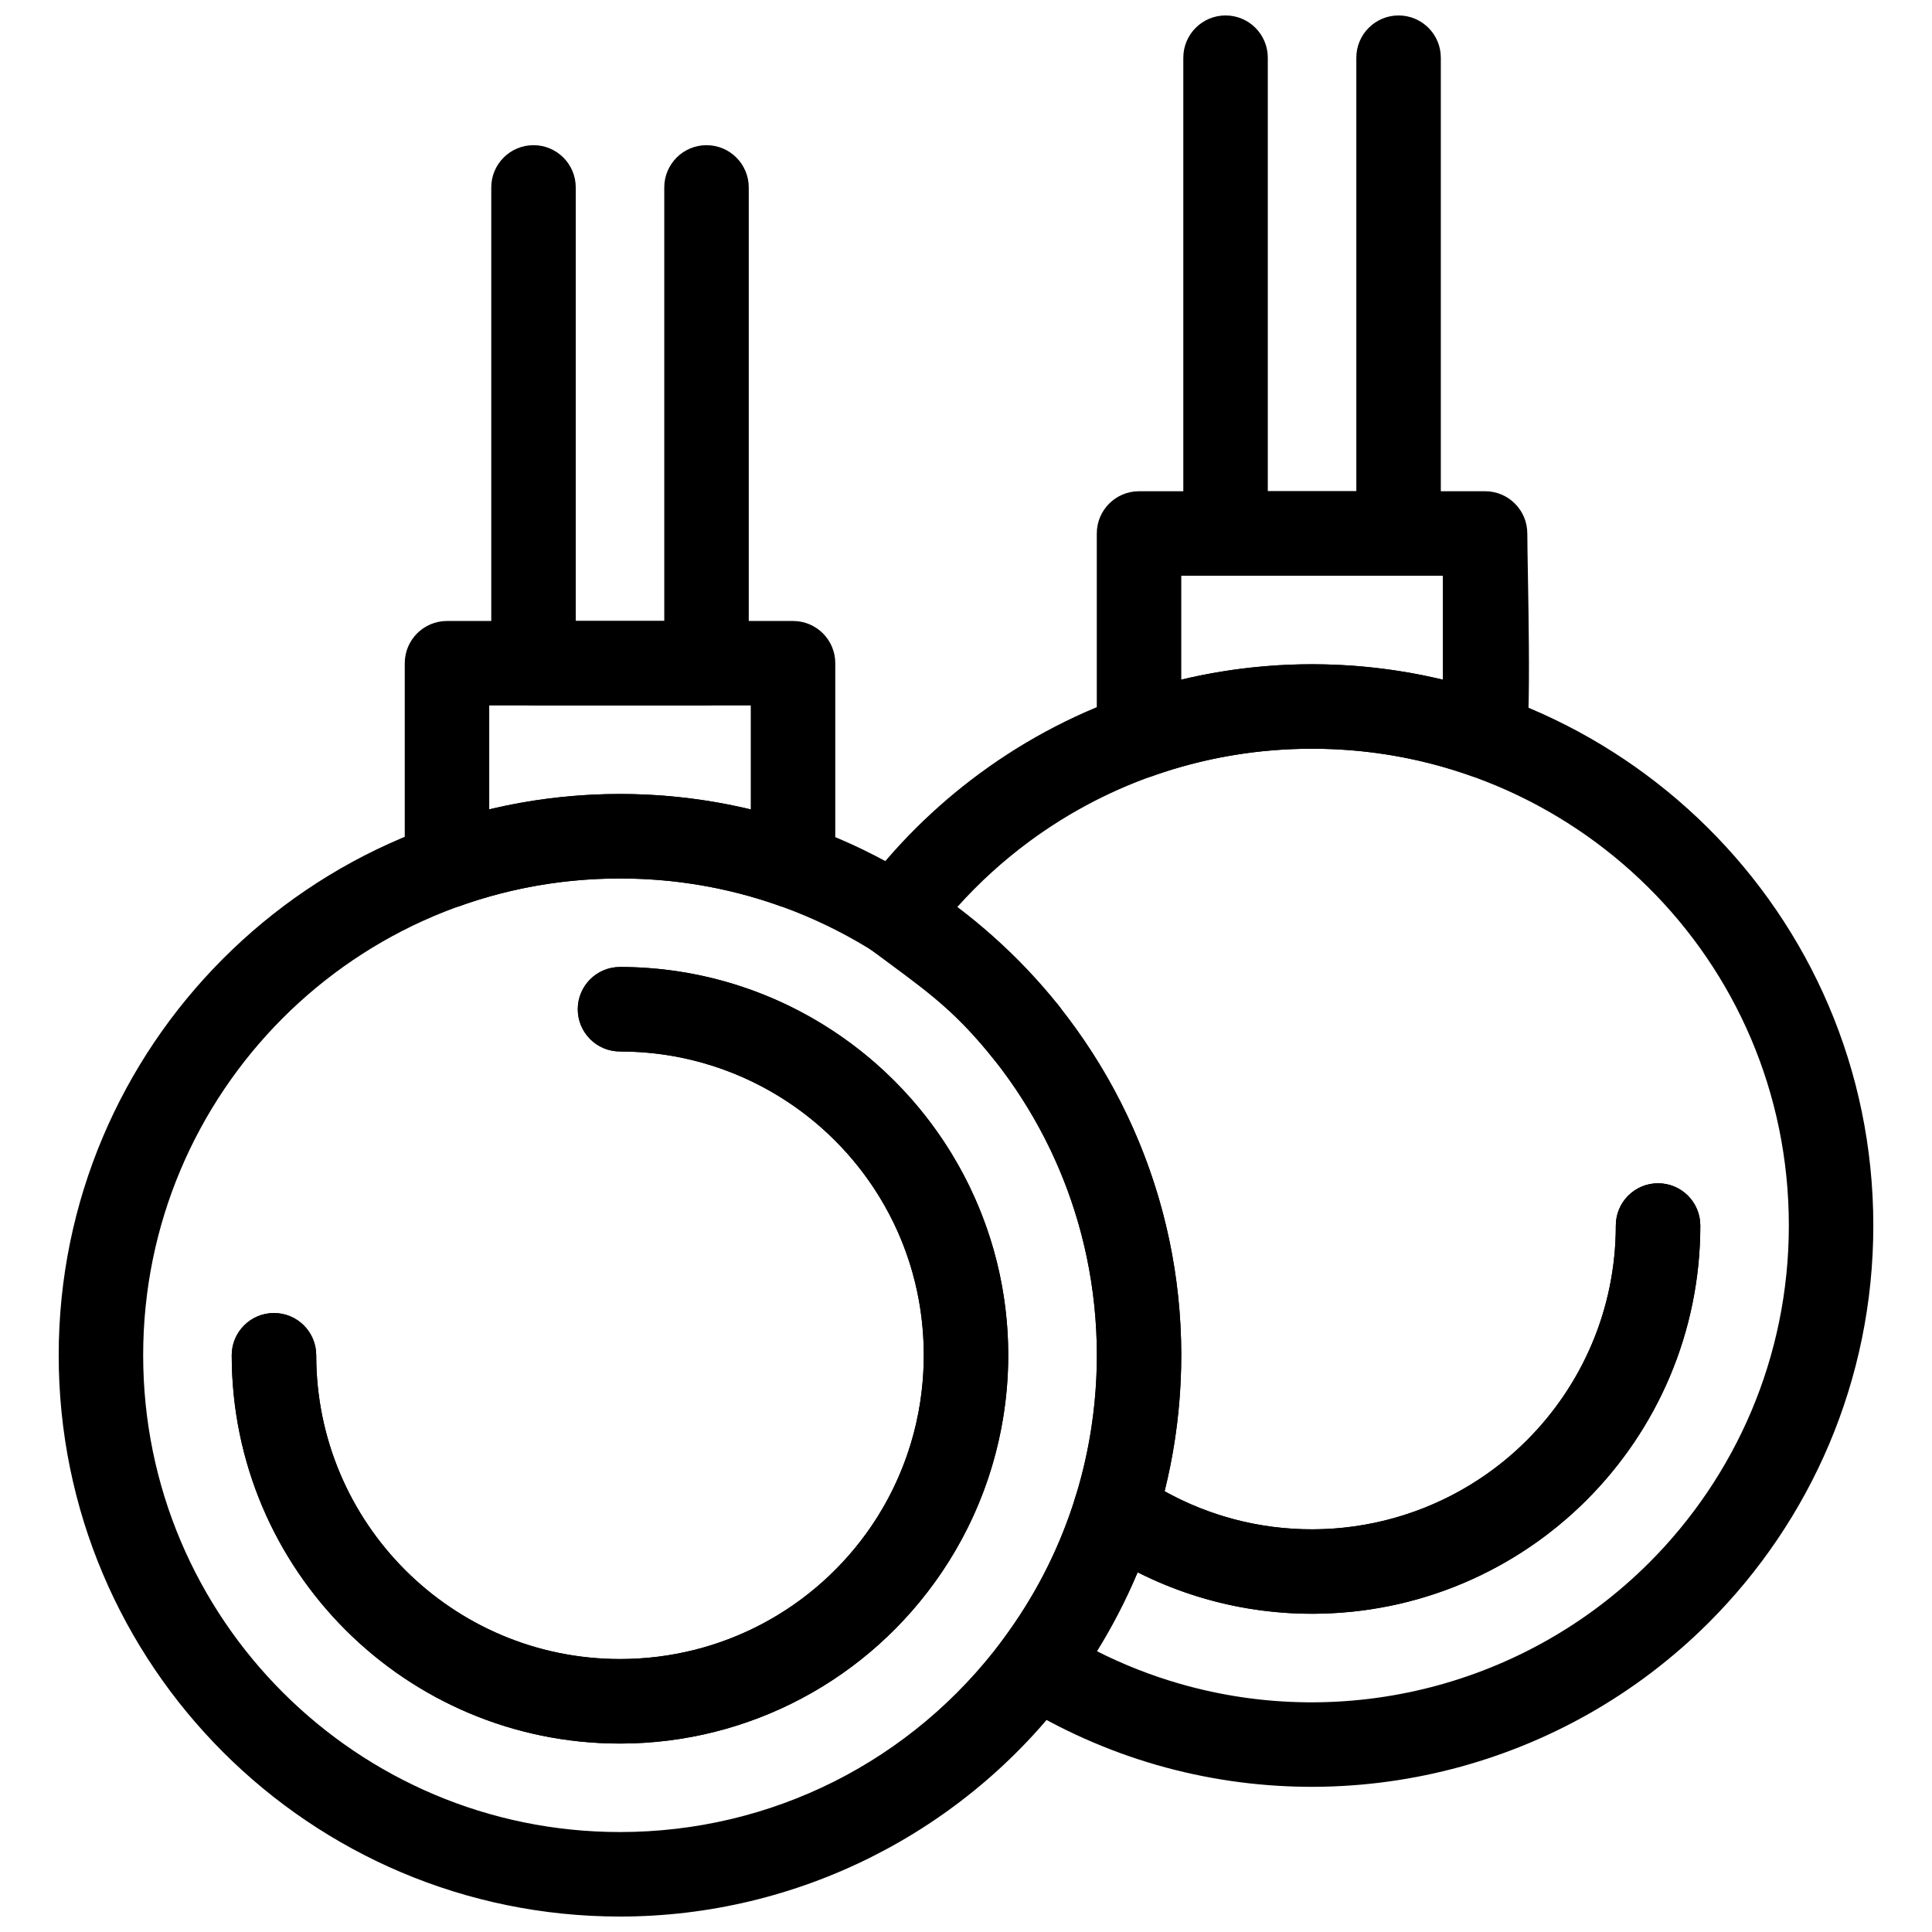
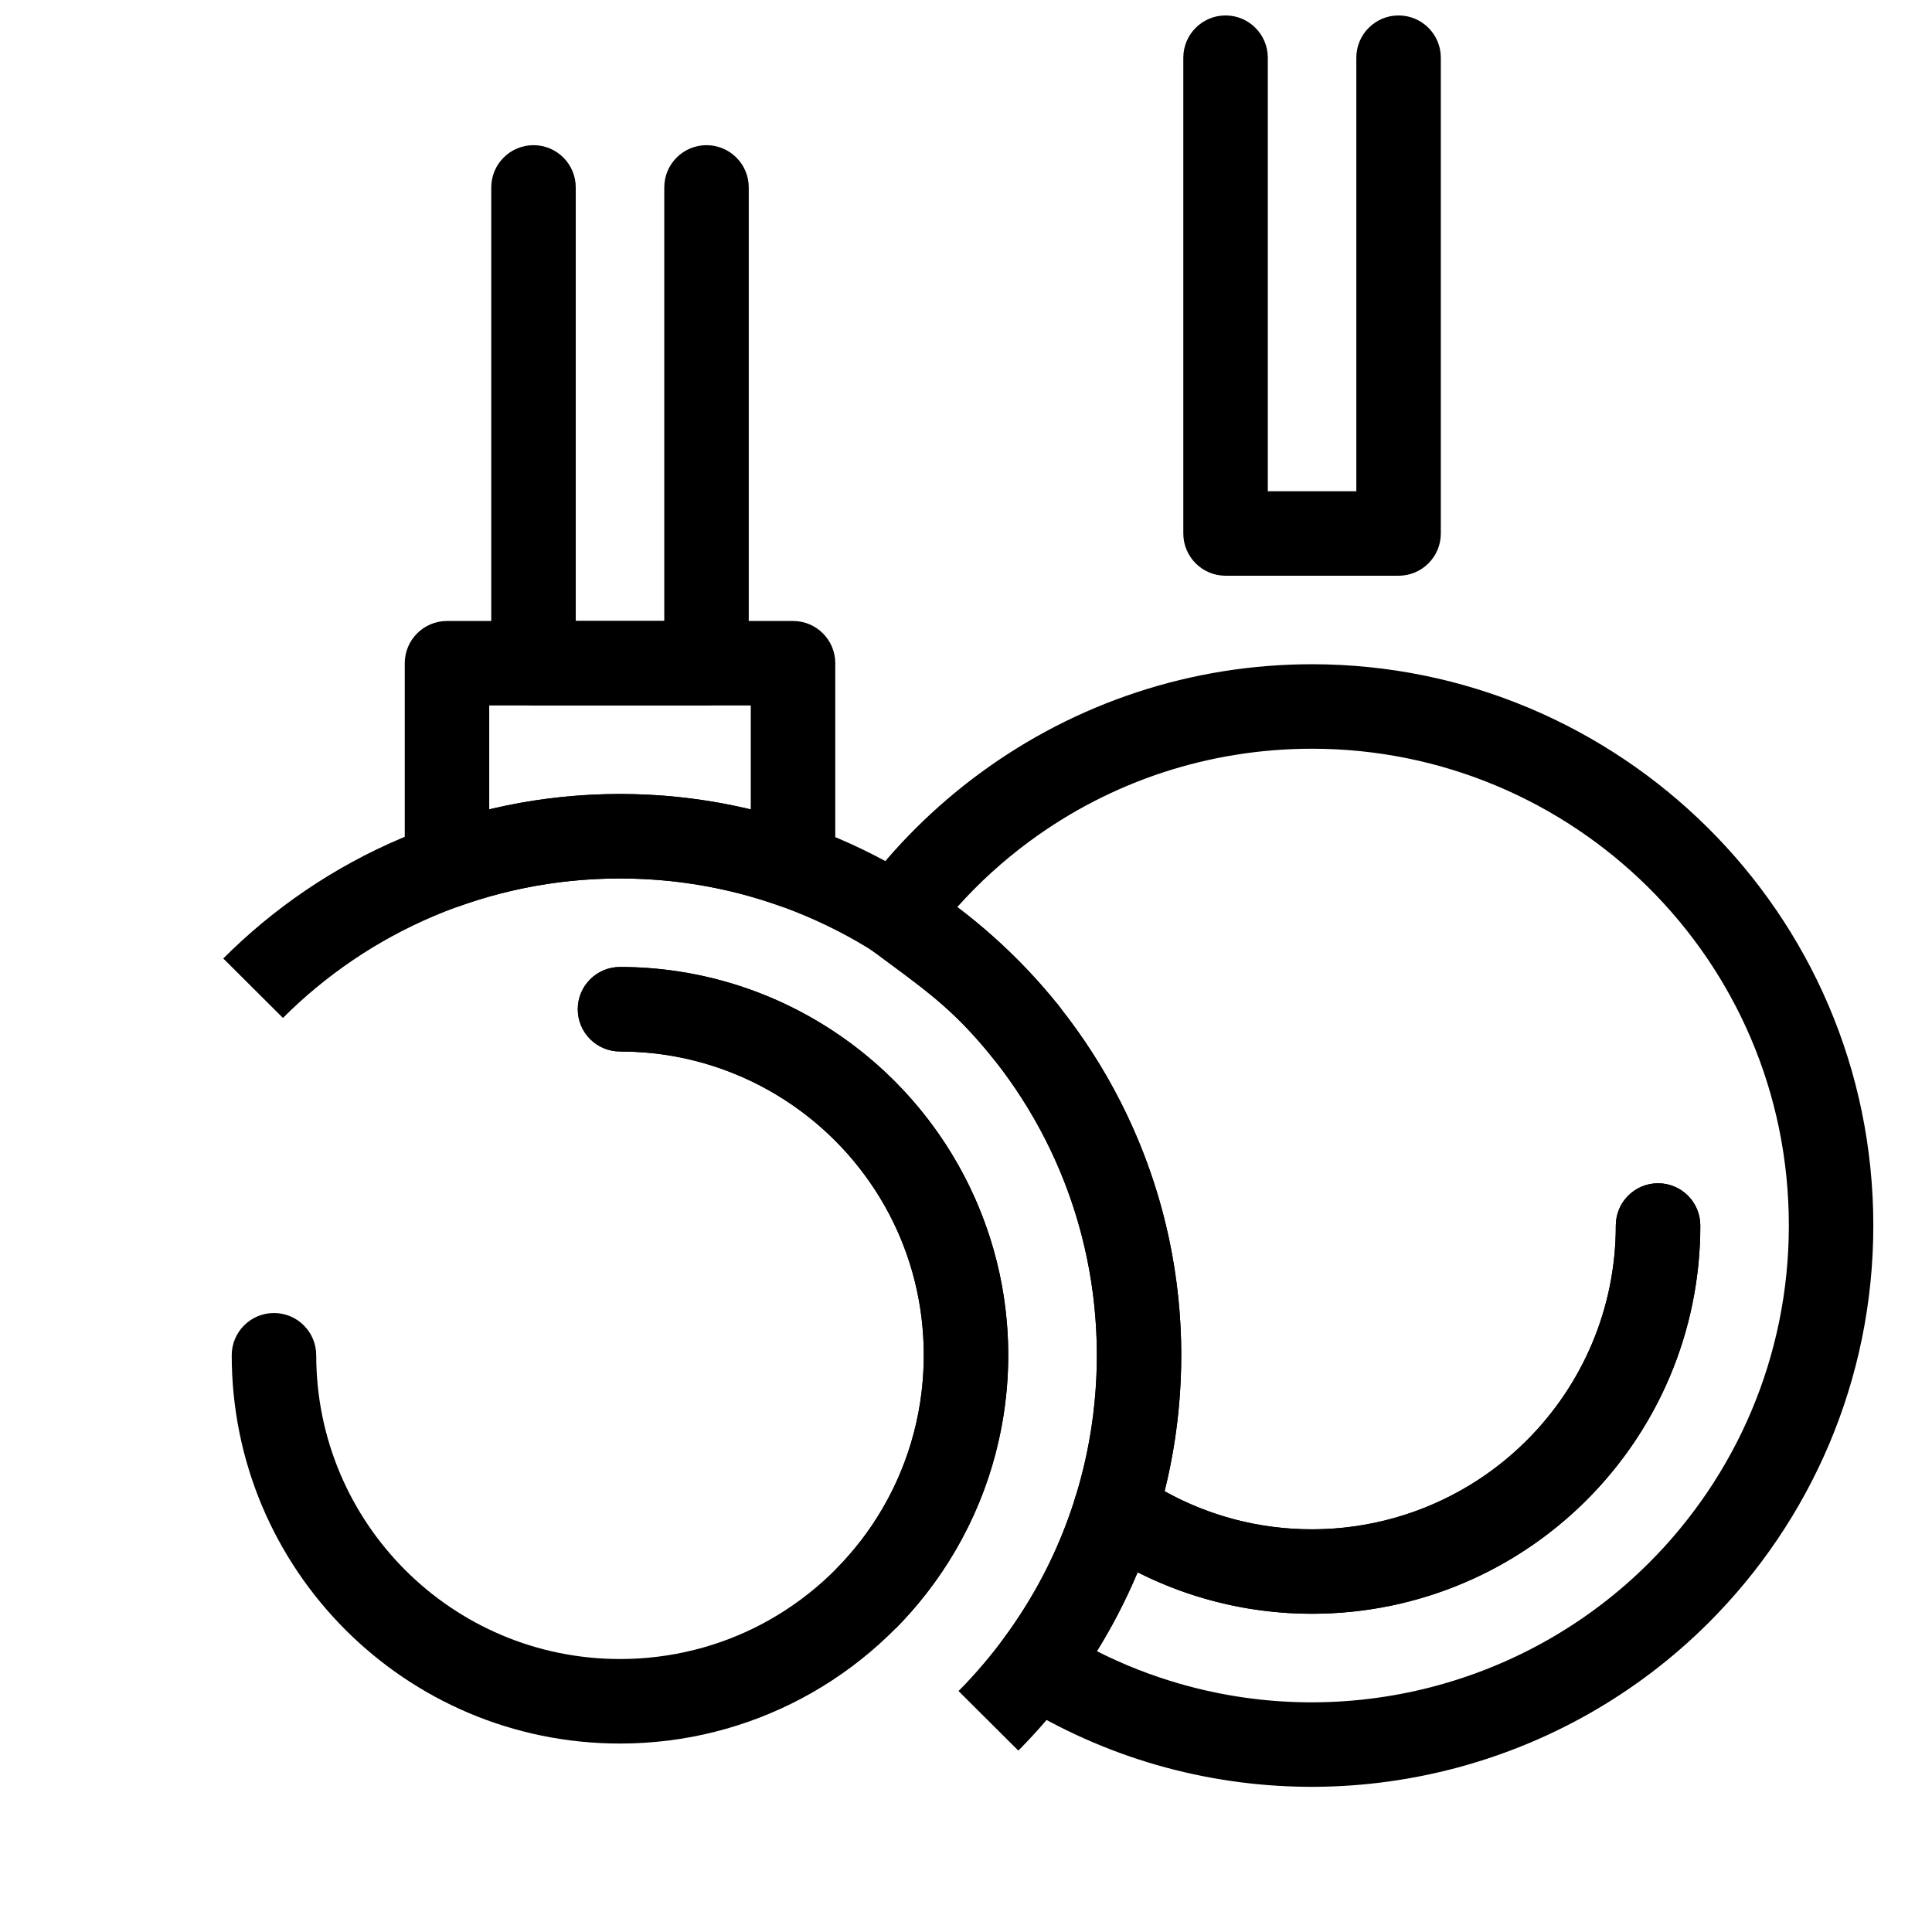
<svg xmlns="http://www.w3.org/2000/svg" width="800px" height="800px" version="1.1" viewBox="144 144 512 512">
  <defs>
    <clipPath id="b">
-       <path d="m159 354h299v297.9h-299z" />
+       <path d="m159 354h299v297.9z" />
    </clipPath>
    <clipPath id="a">
      <path d="m457 148.09h69v148.91h-69z" />
    </clipPath>
  </defs>
-   <path d="m526.36 324.11v-27.539h-69.309v27.543c3.125-0.746 6.285-1.395 9.48-1.941 16.66-2.848 33.695-2.848 50.359 0 3.191 0.547 6.348 1.191 9.469 1.938zm22.395-38.738c0 9.176 1.316 51.891-0.641 57.426-2.062 5.828-8.461 8.883-14.289 6.82l0.008-0.02c-6.648-2.352-13.57-4.164-20.699-5.383-14.055-2.398-28.785-2.398-42.84 0-6.898 1.18-13.605 2.914-20.059 5.156-1.344 0.574-2.824 0.891-4.379 0.891-6.184 0-11.195-5.016-11.195-11.195v-53.691c0-6.184 5.012-11.195 11.195-11.195h91.699c6.184 0 11.195 5.012 11.195 11.195z" />
  <path d="m342.96 358.5v-27.543h-69.309v27.547c3.125-0.75 6.289-1.398 9.48-1.941 16.664-2.848 33.695-2.848 50.355 0 3.191 0.547 6.348 1.191 9.473 1.938zm22.395-38.738v53.496c0.023 1.301-0.184 2.629-0.641 3.926-2.062 5.828-8.461 8.883-14.289 6.82l0.008-0.02c-6.648-2.352-13.57-4.164-20.699-5.383-14.055-2.398-28.781-2.398-42.836 0-6.898 1.18-13.605 2.914-20.059 5.156-1.344 0.574-2.824 0.891-4.379 0.891-6.184 0-11.195-5.016-11.195-11.195v-53.691c0-6.184 5.012-11.195 11.195-11.195h91.703c6.184 0 11.195 5.012 11.195 11.195z" />
  <path d="m296.58 193.67c0-6.184-5.012-11.195-11.195-11.195-6.184 0-11.195 5.016-11.195 11.195v126.09c0 6.184 5.012 11.195 11.195 11.195h45.848c6.184 0 11.195-5.012 11.195-11.195v-126.09c0-6.184-5.012-11.195-11.195-11.195-6.184 0-11.195 5.016-11.195 11.195v114.89h-23.457z" />
  <path d="m594.6 468.77c0-6.184-5.016-11.195-11.195-11.195-6.184 0-11.195 5.016-11.195 11.195 0 22.23-9.012 42.359-23.578 56.926-21.145 21.145-52.438 28.836-80.891 19.969-7.863-2.449-15.191-6.059-21.773-10.609-6.481-4.481-15.336-1.055-17.211 6.461-2.129 6.695-4.75 13.066-7.809 19.059-3.176 6.223-6.957 12.262-11.273 18.055-4.137 5.551-2.301 13.438 3.793 16.621 11.473 7.113 23.945 12.707 37.125 16.5 51.852 14.898 107.99 0.504 146.29-37.793 26.918-26.918 43.566-64.109 43.566-105.18 0-83.051-67.66-148.75-148.75-148.75-31.797 0-62.578 10.117-88.203 29.031-11.852 8.746-22.332 19.168-31.074 30.895-3.695 4.953-2.688 11.969 2.273 15.668 13.238 9.883 21.664 15.336 32.324 28.684 3.84 4.832 10.871 5.633 15.703 1.793 4.832-3.84 5.633-10.871 1.793-15.703-5.16-6.461-10.922-12.539-17.207-18.152-3.098-2.766-6.301-5.398-9.602-7.891 5.769-6.434 12.168-12.254 19.09-17.363 21.789-16.082 47.891-24.57 74.906-24.57 68.969 0 126.36 55.668 126.36 126.35 0 34.895-14.145 66.484-37.008 89.348-32.539 32.539-80.285 44.77-124.34 32.109-7.684-2.211-15.051-5.117-22.023-8.645 4.125-6.672 7.746-13.684 10.793-20.91 4.992 2.523 10.211 4.648 15.613 6.332 36.414 11.352 76.285 1.609 103.37-25.477 18.621-18.617 30.141-44.348 30.141-72.758z" />
  <path d="m227.8 503.16c0-6.184-5.012-11.195-11.195-11.195s-11.195 5.016-11.195 11.195c0 28.414 11.52 54.141 30.137 72.762 18.617 18.617 44.344 30.137 72.762 30.137 17.344 0 33.719-4.32 48.098-11.945 14.883-7.894 27.609-19.355 37.039-33.254 5.699-8.398 10.191-17.648 13.215-27.5 2.949-9.621 4.543-19.77 4.543-30.203 0-17.152-4.25-33.375-11.758-47.676-7.777-14.82-19.051-27.504-32.699-36.949-8.469-5.863-17.832-10.492-27.82-13.609-9.711-3.031-20-4.668-30.617-4.668-6.184 0-11.195 5.012-11.195 11.195 0 6.184 5.012 11.195 11.195 11.195 8.395 0 16.445 1.266 23.969 3.617 7.867 2.453 15.199 6.07 21.785 10.633 10.711 7.41 19.543 17.332 25.613 28.902 5.832 11.105 9.133 23.812 9.133 37.355 0 8.305-1.227 16.246-3.492 23.641-2.387 7.773-5.894 15.023-10.328 21.551-7.359 10.84-17.32 19.801-28.992 25.992-11.219 5.945-24.047 9.32-37.688 9.32-22.23 0-42.363-9.012-56.926-23.578-14.566-14.566-23.578-34.699-23.578-56.93z" />
  <path d="m424.48 410.4c-3.84-4.805-10.852-5.59-15.656-1.75-4.805 3.84-5.59 10.852-1.75 15.656 22.086 27.602 31.461 63.043 26.148 98.02-0.973 6.398-2.41 12.602-4.273 18.57l-0.02-0.004c-1.598 5.121 0.664 10.527 5.148 13.07 17.047 11.555 37.023 17.707 57.621 17.707 56.828 0 102.9-46.066 102.9-102.89 0-6.184-5.016-11.195-11.195-11.195-6.184 0-11.195 5.012-11.195 11.195 0 44.465-36.043 80.5-80.508 80.5-13.738 0-27.059-3.414-39.062-10.078 1.113-4.453 2.019-8.977 2.715-13.547 6.254-41.16-4.898-82.785-30.871-115.25z" />
  <g clip-path="url(#b)">
    <path d="m308.31 376.81c-70.055 0-126.37 56.762-126.37 126.35 0 69.789 56.574 126.35 126.36 126.35 40.148 0 77.352-18.711 101.36-50.887 16.375-21.965 25.027-48.168 25.027-75.465 0-69.762-56.633-126.35-126.38-126.35zm148.73 126.35c0 32.051-10.289 63.148-29.445 88.848-28.09 37.645-72.316 59.898-119.29 59.898-82.148 0-148.75-66.594-148.75-148.75 0-81.789 66.438-148.75 148.76-148.75 81.707 0 148.74 66.844 148.73 148.75zm-148.73-102.89c-6.184 0-11.195 5.012-11.195 11.195 0 6.184 5.012 11.195 11.195 11.195 30.008 0 57.441 16.617 71.367 43.148 13.738 26.176 11.844 58.184-4.688 82.551-15.035 22.152-39.918 35.312-66.68 35.312-44.469 0-80.508-36.039-80.508-80.508 0-6.184-5.012-11.195-11.195-11.195s-11.195 5.016-11.195 11.195c0 56.832 46.066 102.9 102.9 102.9 34.18 0 65.949-16.926 85.137-45.199 21.211-31.262 23.645-71.766 6-105.38-17.766-33.844-52.828-55.219-91.137-55.219z" />
  </g>
  <g clip-path="url(#a)">
    <path d="m479.98 159.29c0-6.184-5.012-11.195-11.195-11.195s-11.195 5.016-11.195 11.195v126.09c0 6.184 5.016 11.195 11.195 11.195h45.852c6.184 0 11.195-5.016 11.195-11.195v-126.09c0-6.184-5.012-11.195-11.195-11.195-6.184 0-11.195 5.016-11.195 11.195v114.89h-23.461z" />
  </g>
</svg>